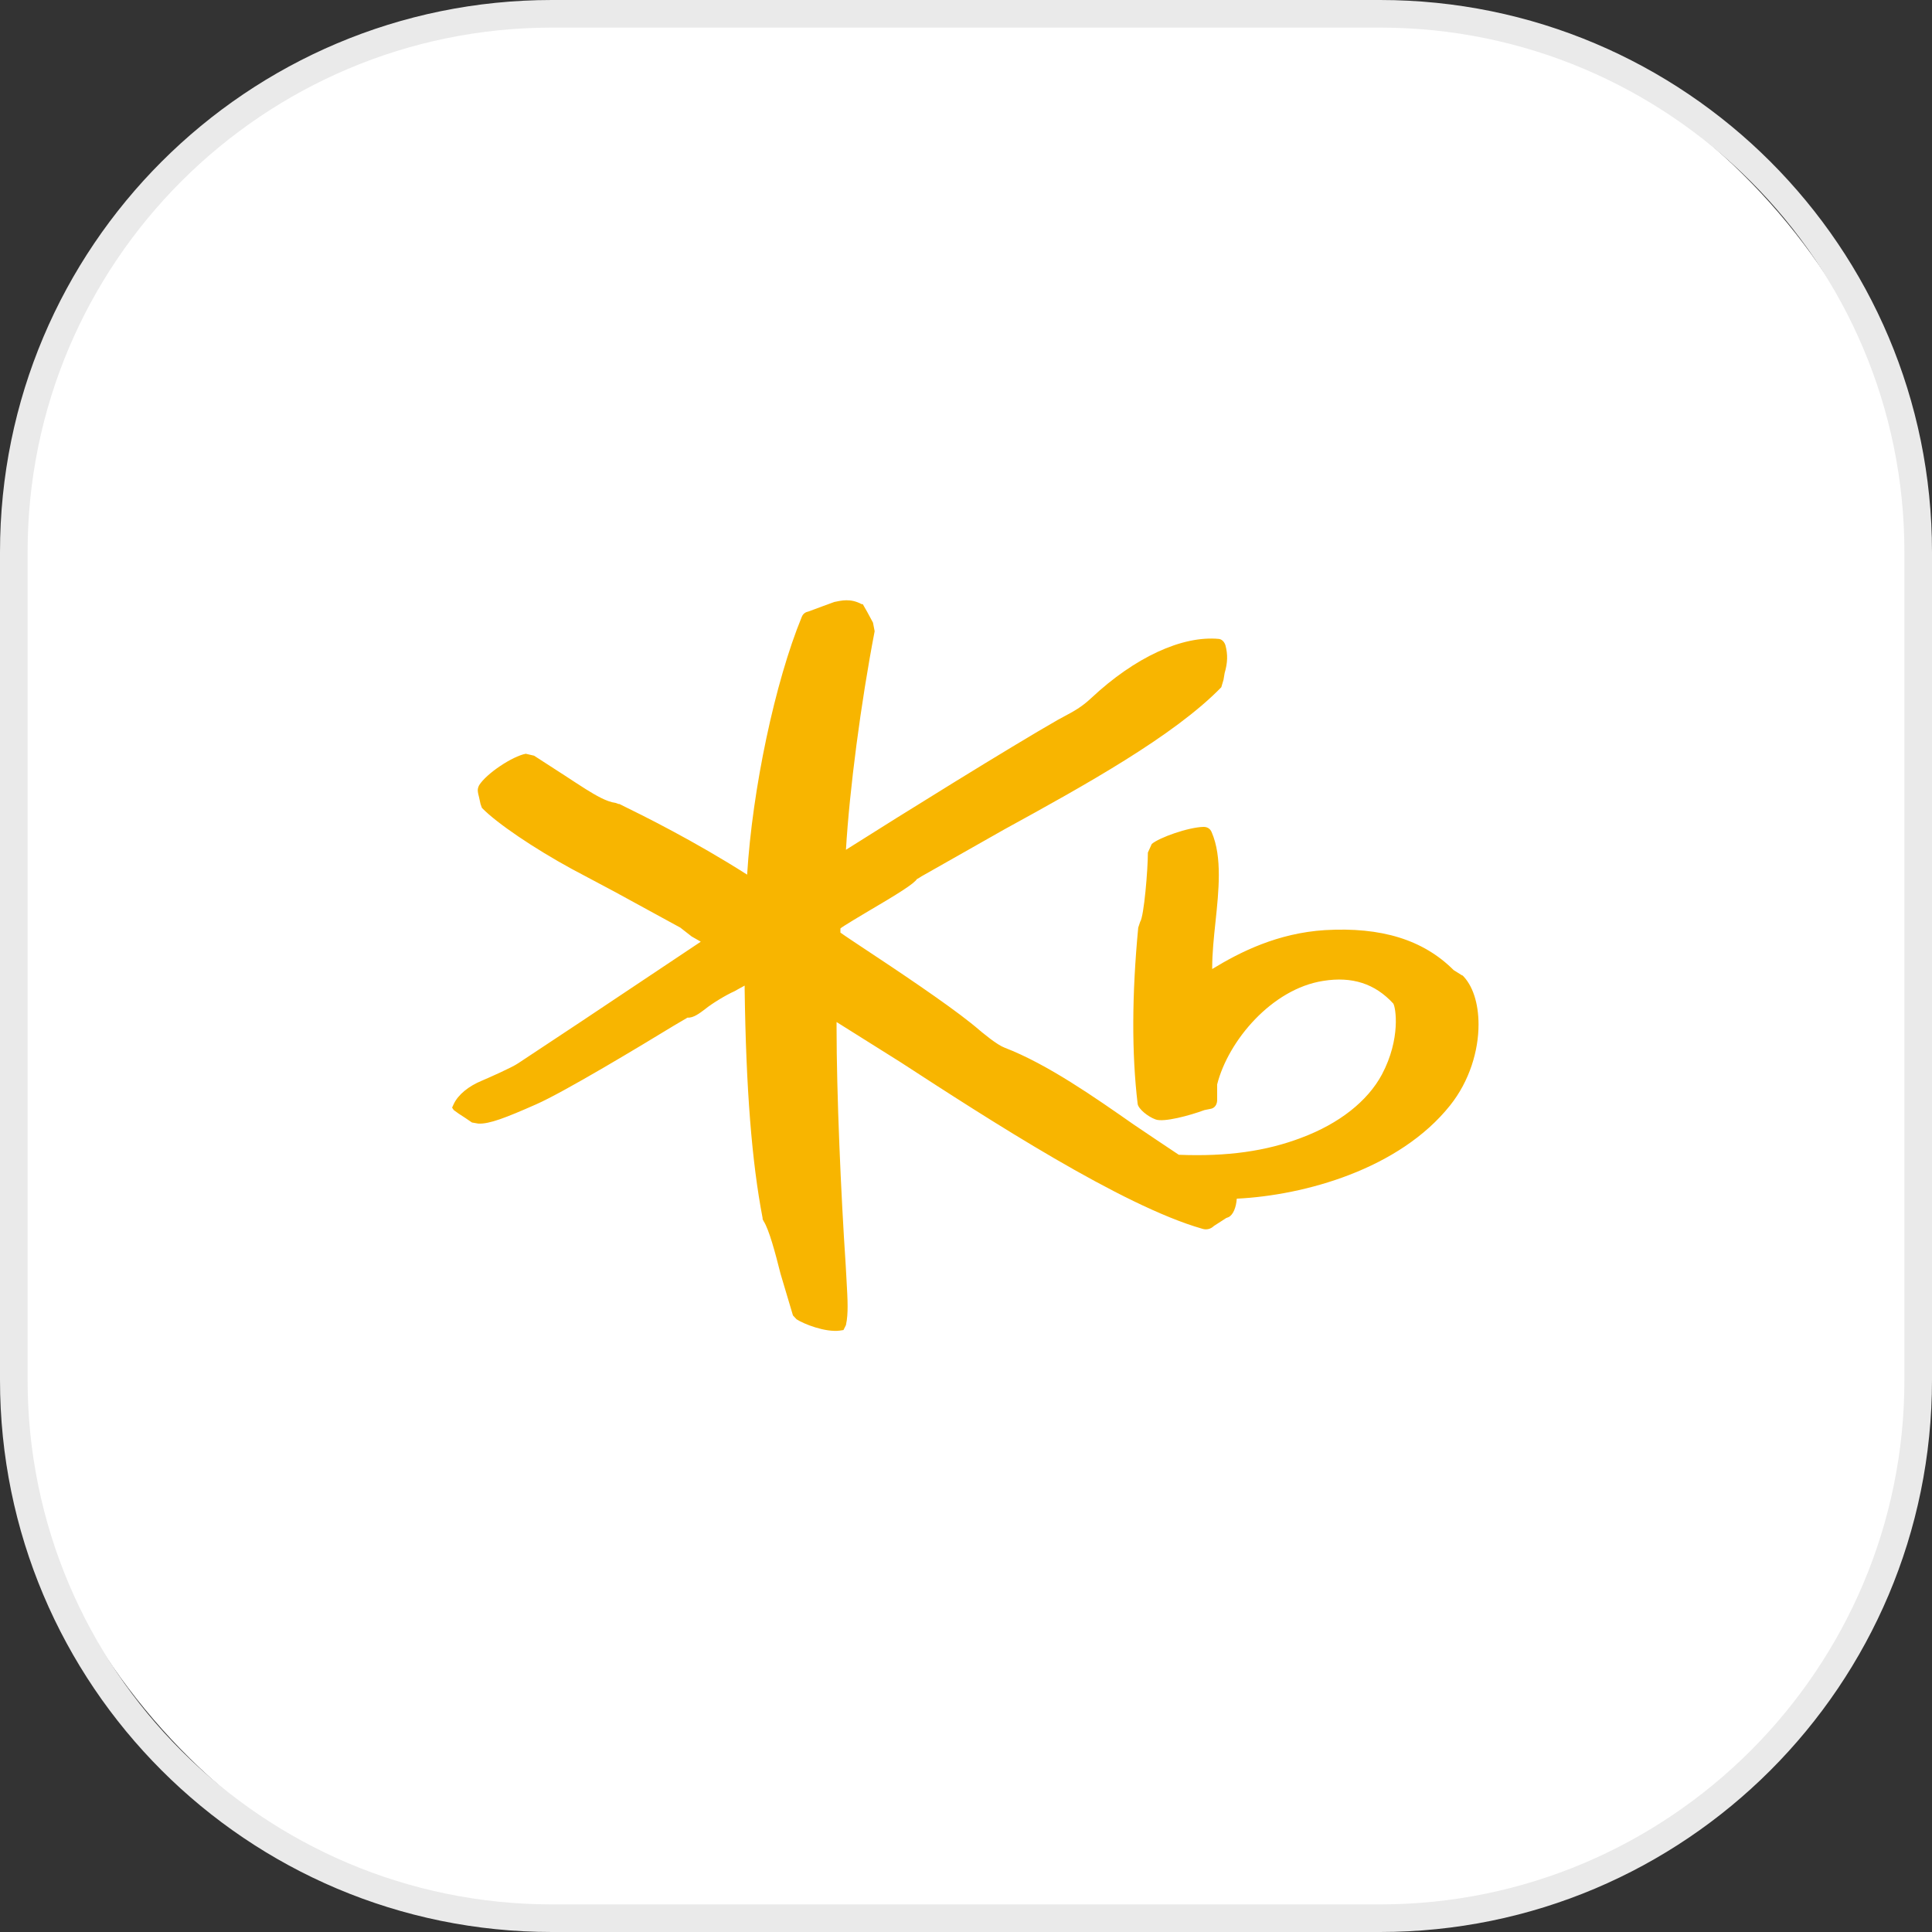
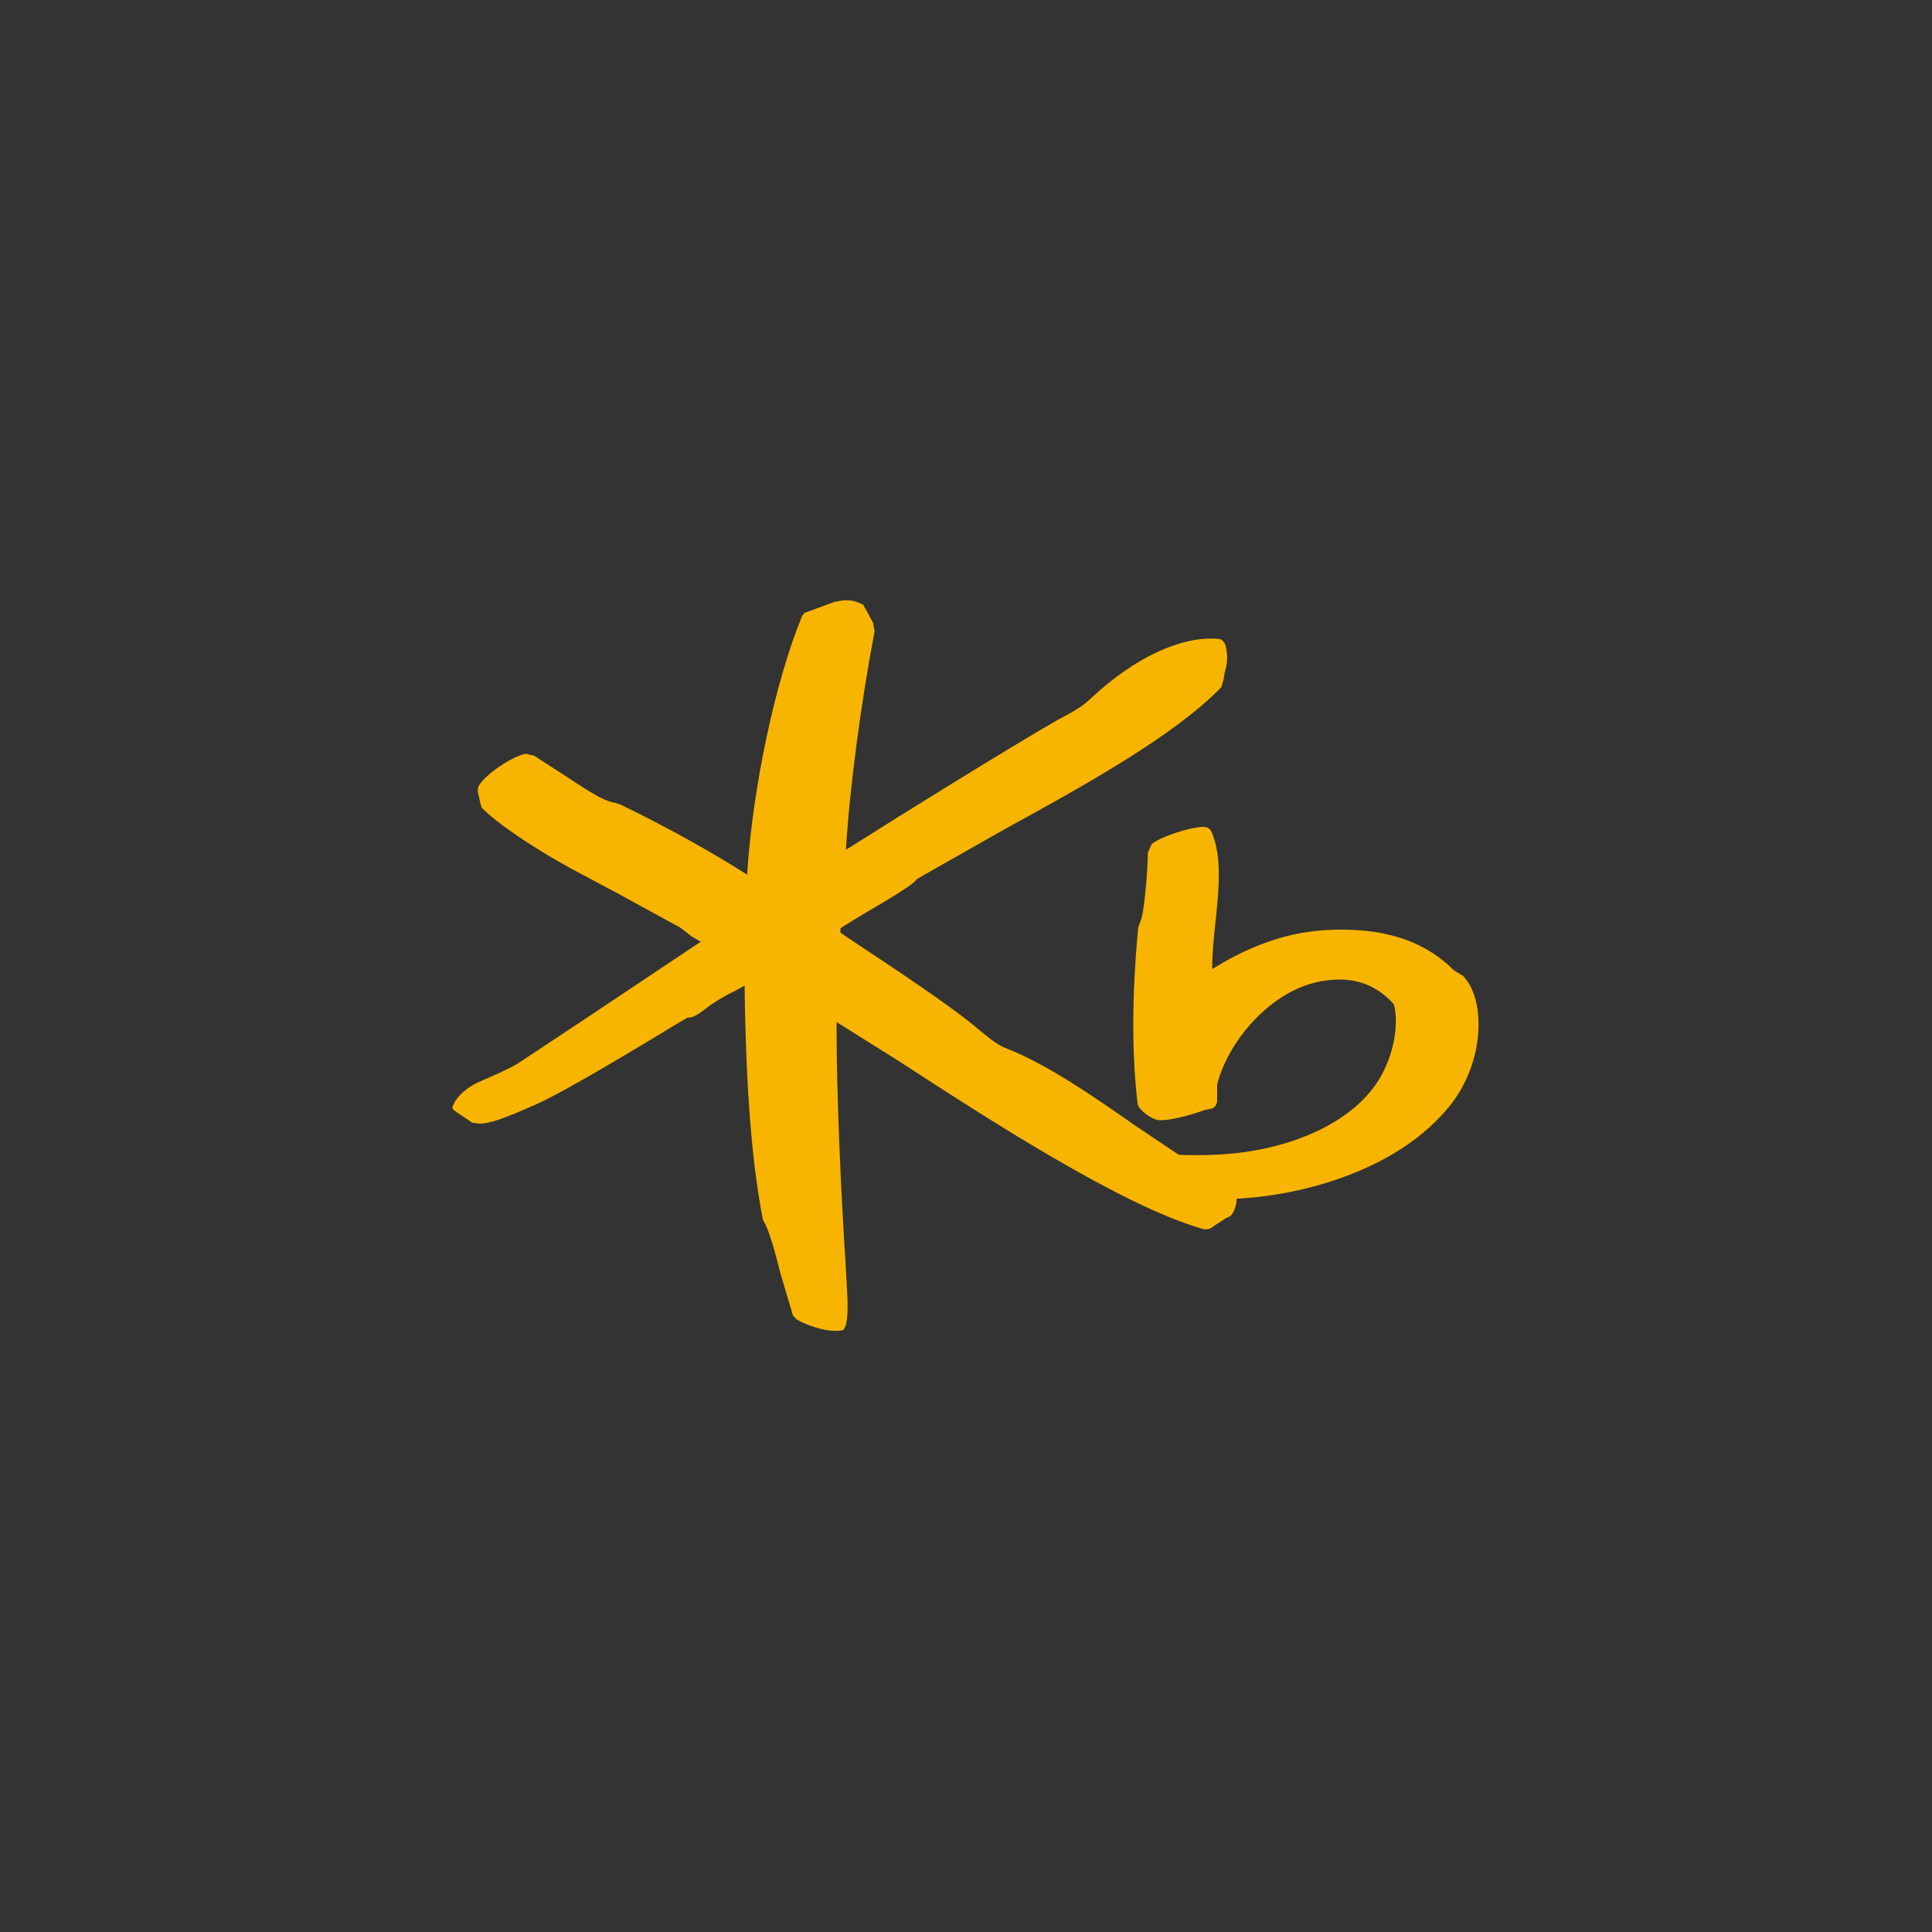
<svg xmlns="http://www.w3.org/2000/svg" id="_레이어_1" data-name="레이어_1" viewBox="0 0 70 70">
  <rect x="0" y="0" width="70" height="70" fill="#333333" stroke="none" />
  <defs>
    <style>
      .cls-1 {
        fill: #fff;
      }

      .cls-2 {
        fill: #f8b500;
      }

      .cls-3 {
        fill: #eaeaea;
      }
    </style>
  </defs>
  <g>
-     <rect class="cls-1" x=".5" y=".5" width="69" height="69" rx="19.5" ry="19.5" />
-     <path class="cls-3" d="M50,1c10.48,0,19,8.52,19,19v30c0,10.48-8.52,19-19,19h-30c-10.48,0-19-8.52-19-19v-30C1,9.52,9.52,1,20,1h30M50,0h-30C8.95,0,0,8.95,0,20v30c0,11.05,8.95,20,20,20h30c11.05,0,20-8.95,20-20v-30c0-11.05-8.95-20-20-20h0Z" />
-   </g>
+     </g>
  <path class="cls-2" d="M52.99,35.35l-.32-.2c-1.1-1.1-2.62-1.57-4.67-1.45-1.7.11-3.05.78-4.08,1.41,0-.01,0-.03,0-.04,0-.53.06-1.11.12-1.67.06-.57.12-1.15.12-1.7s-.06-1.09-.26-1.55c-.05-.12-.15-.19-.29-.19-.55.01-1.62.39-1.88.62l-.14.31c0,.61-.14,2.31-.28,2.51,0,0-.07.21-.07.21-.23,2.42-.24,4.56-.02,6.39.03.18.37.46.65.56.3.11,1.23-.14,1.77-.34l.2-.04c.17-.02.27-.16.26-.36v-.53c.4-1.58,1.98-3.46,3.84-3.75,1.05-.17,1.88.1,2.54.82.09.13.28,1.27-.41,2.57-.52.97-1.55,1.78-2.91,2.29-1.28.49-2.7.69-4.45.62-.07-.04-1.64-1.1-1.64-1.1-1.39-.97-3.11-2.18-4.67-2.78-.27-.1-.77-.51-1.06-.76l-.16-.13c-.9-.72-2.61-1.87-3.99-2.78,0,0-.62-.41-.74-.5,0-.05,0-.15,0-.15.04-.05.9-.56.9-.56,1.21-.71,1.77-1.06,1.88-1.24-.02.03.16-.09.16-.09,0,0,3-1.7,3-1.7,2.88-1.58,6.14-3.38,7.86-5.15l.08-.27.04-.24c.11-.38.12-.67.03-1.01-.03-.1-.11-.21-.23-.23-1.34-.13-3.06.67-4.63,2.14-.35.33-.65.49-.97.66l-.24.13c-1.73.99-5.63,3.41-7.68,4.71.13-2.19.54-5.32,1.04-7.92l-.06-.31s-.21-.39-.21-.39l-.16-.28h-.04c-.41-.22-.74-.13-.99-.08l-.41.15-.54.2c-.11.02-.19.09-.23.19-.97,2.36-1.79,6.24-1.98,9.34-1.95-1.24-3.75-2.13-4.63-2.56h-.03s-.11-.04-.11-.04c-.32-.04-.71-.27-1.08-.5-.04-.02-.74-.48-.74-.48l-1.13-.73s-.3-.07-.3-.07c-.48.09-1.42.71-1.69,1.14-.03.06-.05.12-.05.18,0,.09.03.18.05.27l.05.23.05.14c.54.56,1.91,1.48,3.25,2.21l1.56.83,2.38,1.3s.41.32.41.32l.28.16s.03.02.05.03c-.63.42-4.33,2.89-4.33,2.89l-2.28,1.51c-.21.15-1.12.55-1.31.63-.49.2-.87.51-1.03.85l-.06.13.06.09.18.13.23.15.25.17s.23.04.23.04c.4.02.99-.21,2.1-.7,1.02-.45,3.79-2.12,4.97-2.84l.51-.3c.21.02.44-.16.64-.31.23-.19.75-.51,1.07-.65,0,0,.19-.11.36-.2,0,.05,0,.14,0,.14.05,3.62.26,6.25.65,8.28v.04s.04.08.04.08c.19.29.42,1.14.61,1.9l.45,1.51s.13.14.13.14c.26.17,1.04.48,1.57.41l.13-.02.09-.18c.05-.23.06-.45.06-.69,0-.28-.02-.58-.04-.96l-.03-.54c-.17-2.53-.33-6.18-.33-8.6v-.19c.43.27,2.31,1.45,2.31,1.45,3.2,2.08,8.03,5.21,10.94,6.04.15.05.31.01.42-.1,0,0,.45-.29.45-.29l.08-.03c.17-.08.28-.36.3-.67,2.46-.12,5.89-1.07,7.73-3.38.71-.89,1.03-1.99,1.03-2.93,0-.77-.21-1.43-.6-1.8" />
</svg>